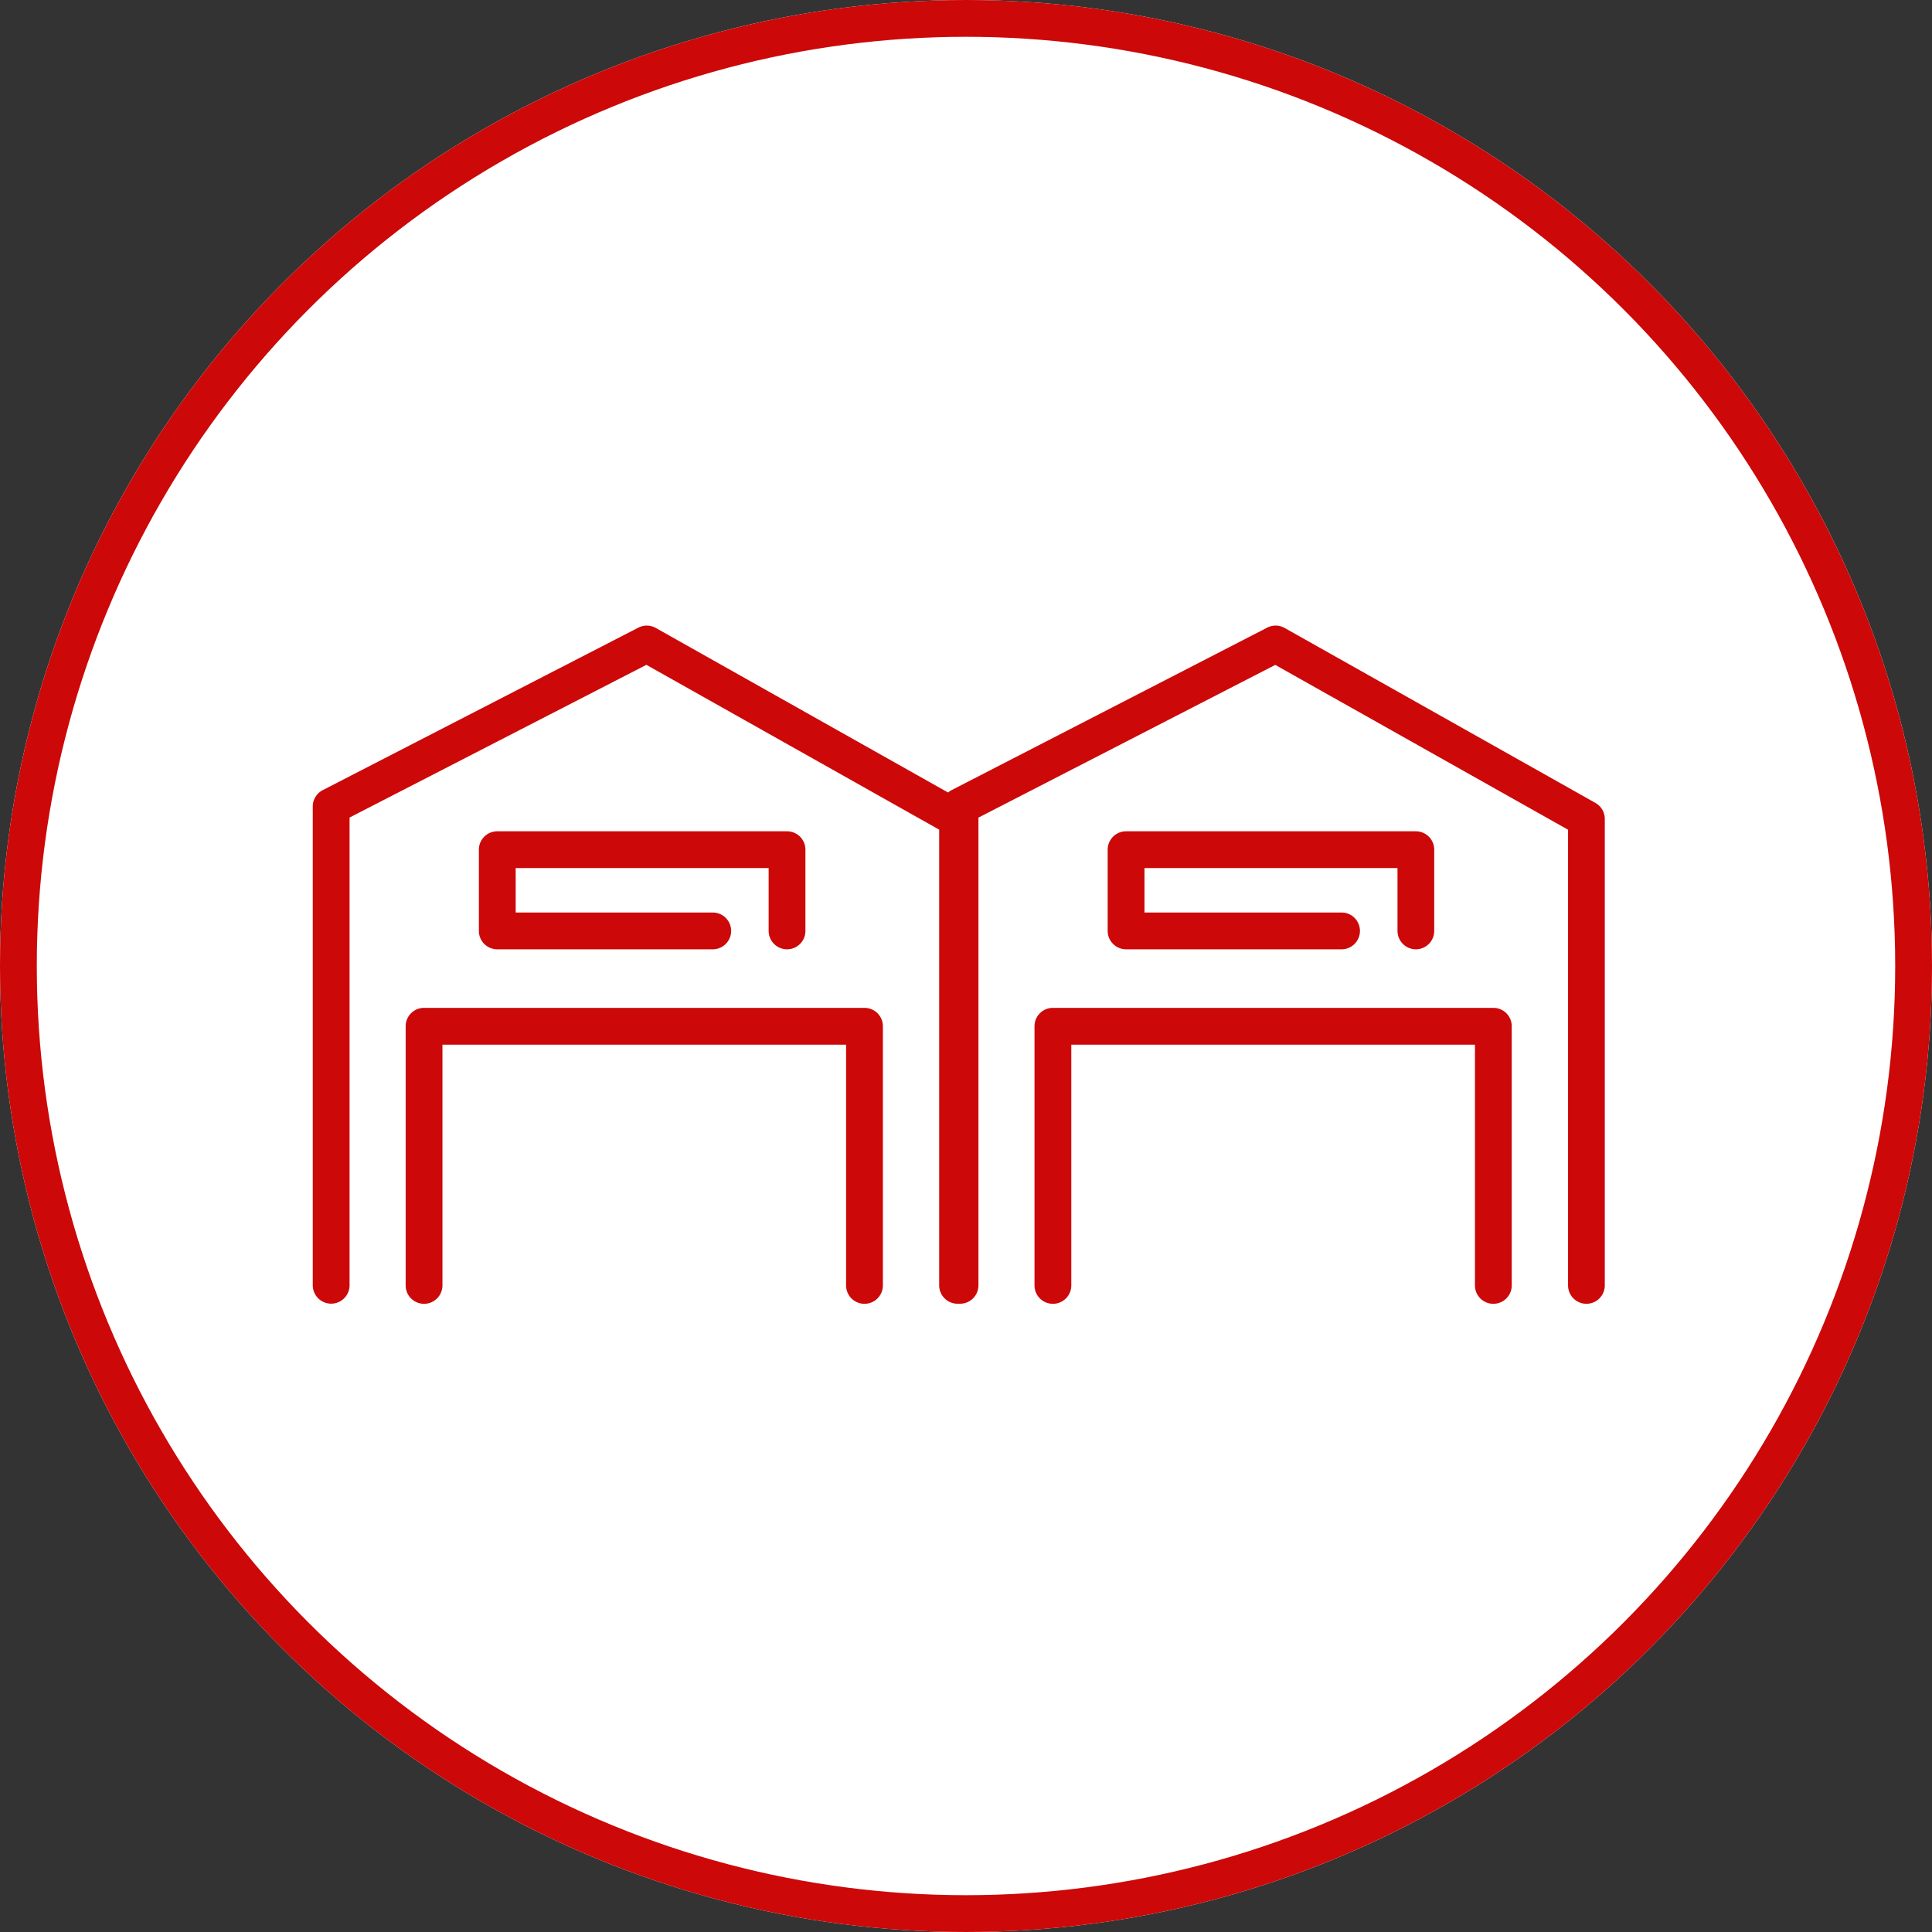
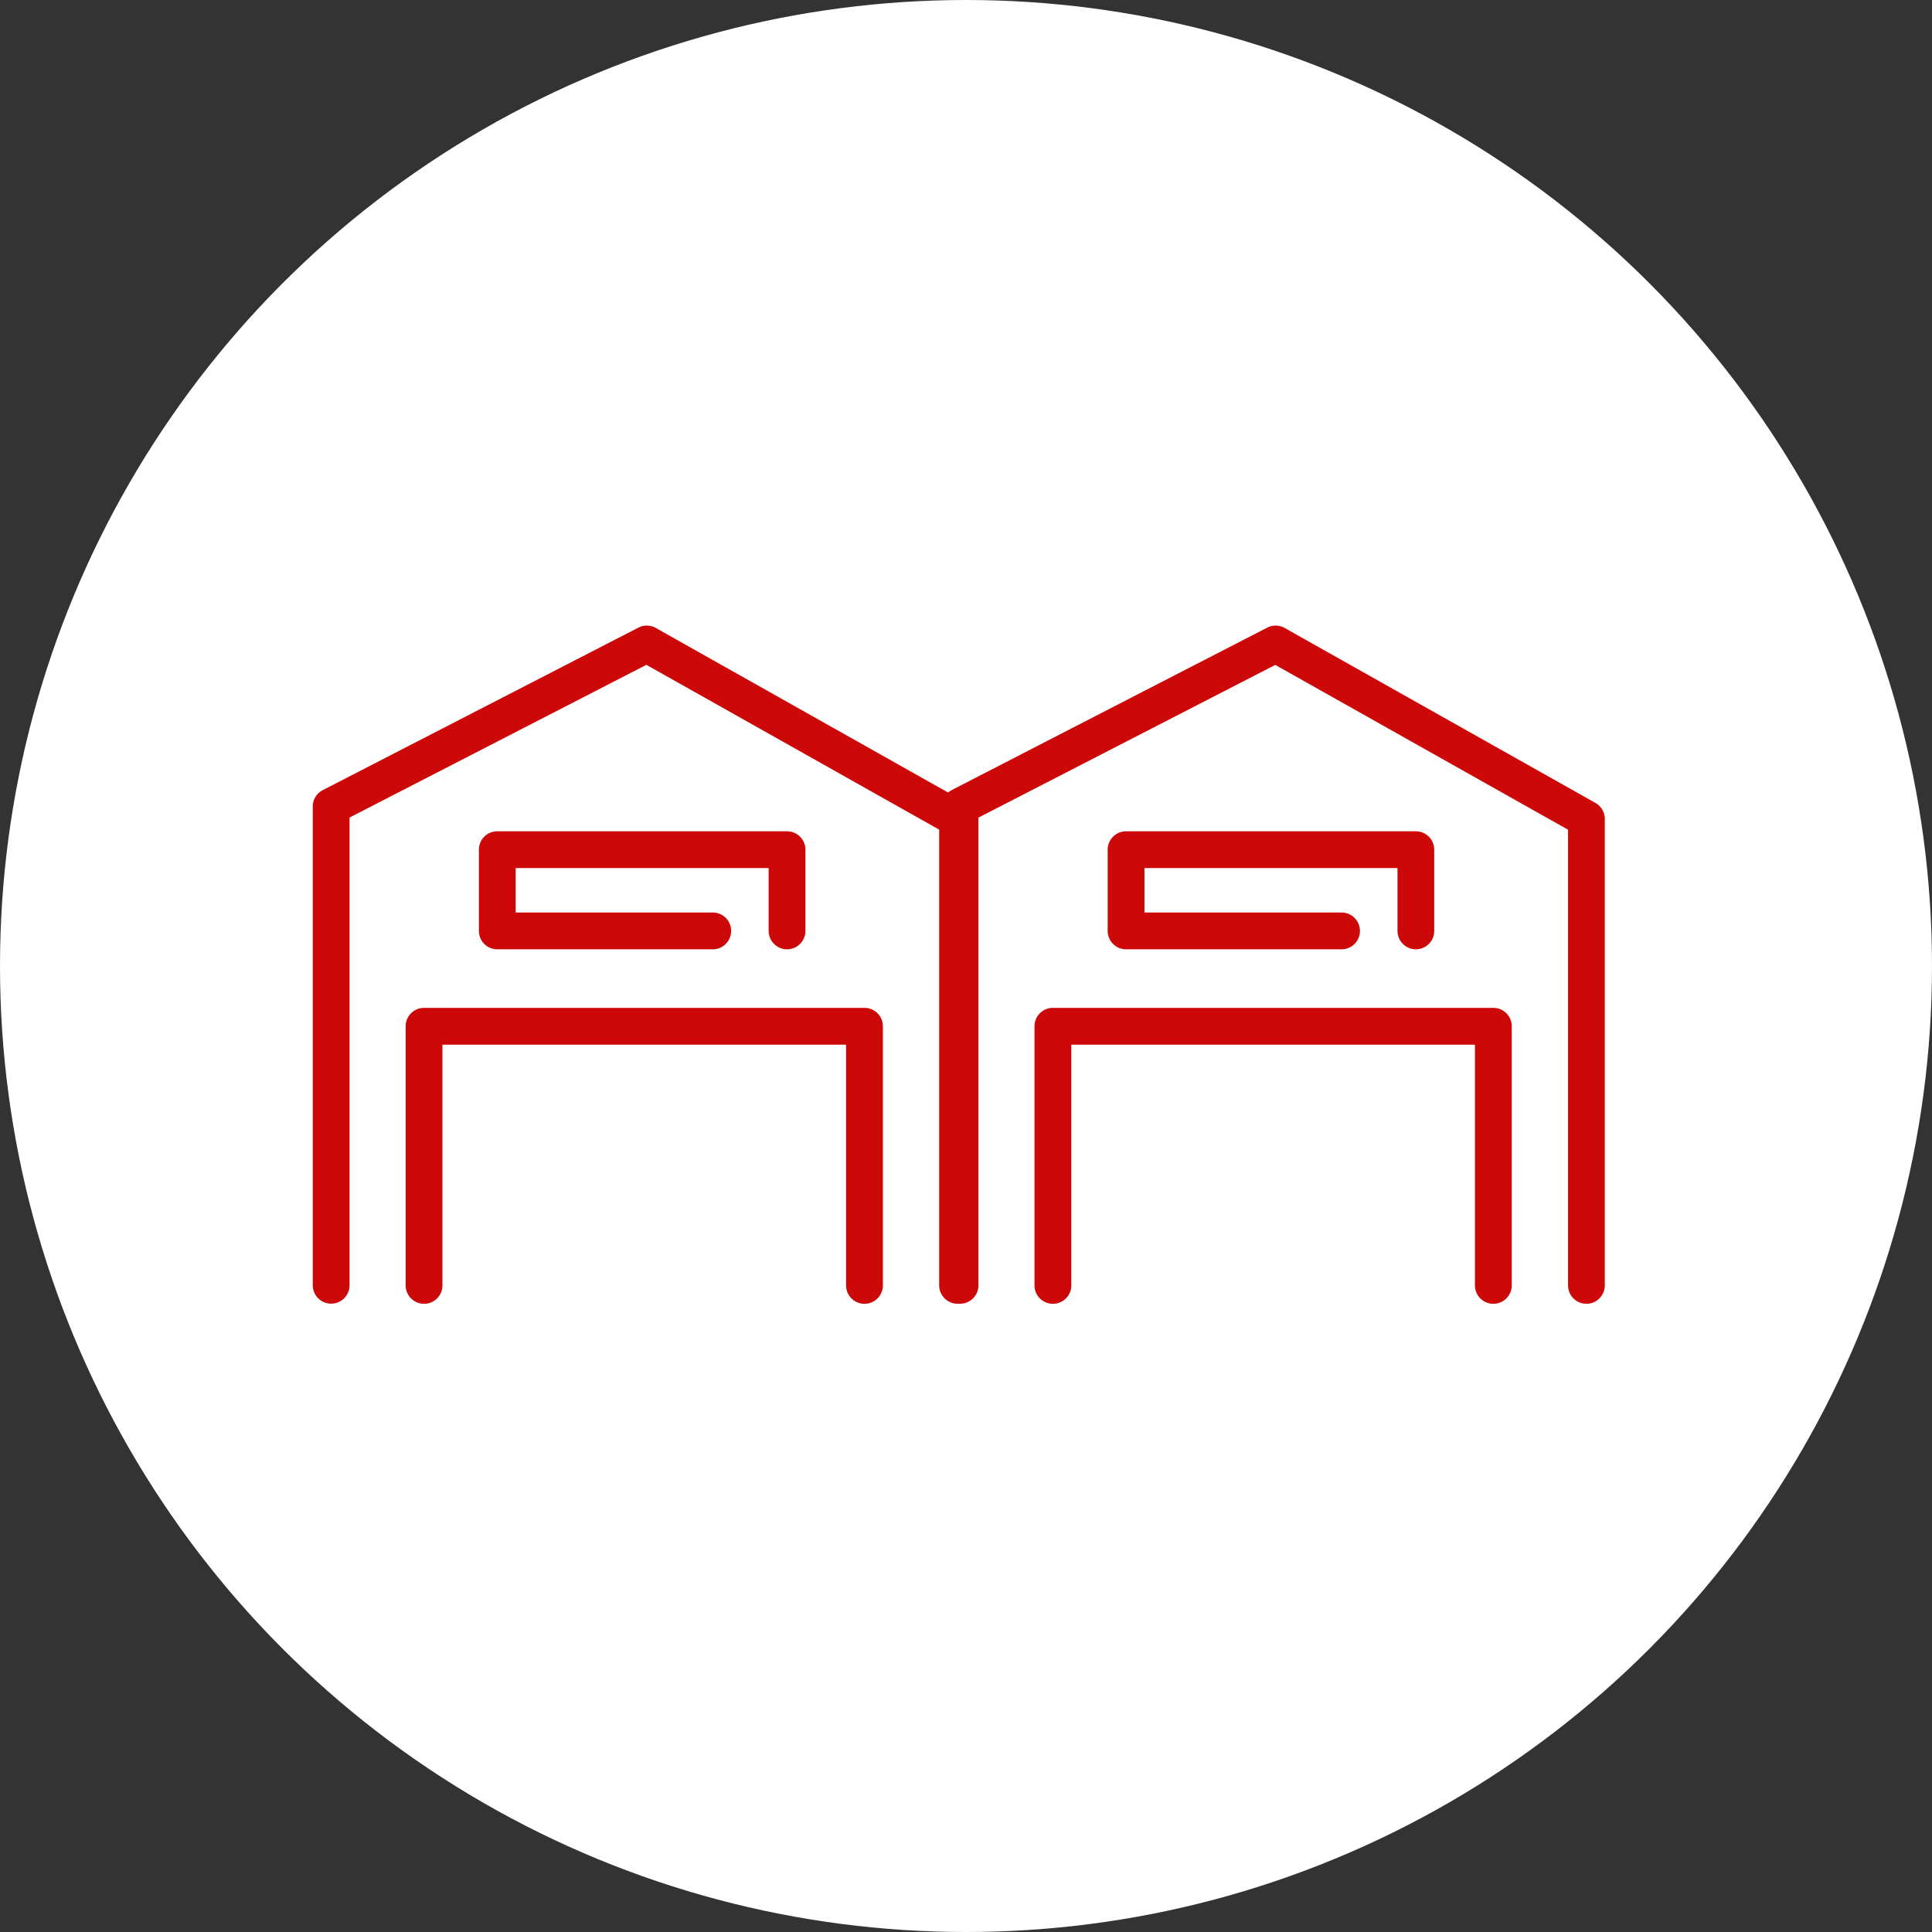
<svg xmlns="http://www.w3.org/2000/svg" width="105" height="105" viewBox="0 0 105 105">
  <rect x="0" y="0" width="105" height="105" fill="#333333" stroke="none" />
  <defs>
    <style>.a{fill:#fff;stroke:#cc0808;stroke-width:2px;}.b{fill:#cc0808;}.c{stroke:none;}.d{fill:none;}</style>
  </defs>
  <g transform="translate(-221 -431)">
    <g class="a" transform="translate(221 431)">
      <circle class="c" cx="52.5" cy="52.5" r="52.5" />
-       <circle class="d" cx="52.5" cy="52.5" r="51.5" />
    </g>
    <path class="b" d="M-1117.78,1899.859v-24.766l-15.912-8.957-16.132,8.3v25.419a1,1,0,0,1-1,1l-.067,0-.067,0a1,1,0,0,1-1-1v-24.766l-15.912-8.957-16.132,8.3v25.419a1,1,0,0,1-1,1,1,1,0,0,1-1-1V1873.83a1,1,0,0,1,.543-.888l17.152-8.831a1,1,0,0,1,.949.018l15.883,8.942a1.007,1.007,0,0,1,.192-.129l17.152-8.831a1,1,0,0,1,.949.018l16.89,9.508a1,1,0,0,1,.509.871v25.35a1,1,0,0,1-1,1A1,1,0,0,1-1117.78,1899.859Zm-5.06,0v-13.084h-21.937v13.084a1,1,0,0,1-1,1,1,1,0,0,1-1-1v-14.084a1,1,0,0,1,1-1h23.937a1,1,0,0,1,1,1v14.084a1,1,0,0,1-1,1A1,1,0,0,1-1122.84,1899.859Zm-34.177,0v-13.084h-21.937v13.084a1,1,0,0,1-1,1,1,1,0,0,1-1-1v-14.084a1,1,0,0,1,1-1h23.937a1,1,0,0,1,1,1v14.084a1,1,0,0,1-1,1A1,1,0,0,1-1157.017,1899.859Zm29.968-19.266v-3.415H-1140.8v2.415h10.71a1,1,0,0,1,1,1,1,1,0,0,1-1,1h-11.71a1,1,0,0,1-1-1v-4.414a1,1,0,0,1,1-1h15.747a1,1,0,0,1,1,1v4.414a1,1,0,0,1-1,1A1,1,0,0,1-1127.048,1880.592Zm-34.177,0v-3.415h-13.748v2.415h10.71a1,1,0,0,1,1,1,1,1,0,0,1-1,1h-11.71a1,1,0,0,1-1-1v-4.414a1,1,0,0,1,1-1h15.747a1,1,0,0,1,1,1v4.414a1,1,0,0,1-1,1A1,1,0,0,1-1161.225,1880.592Z" transform="translate(1424 -1399)" />
  </g>
</svg>